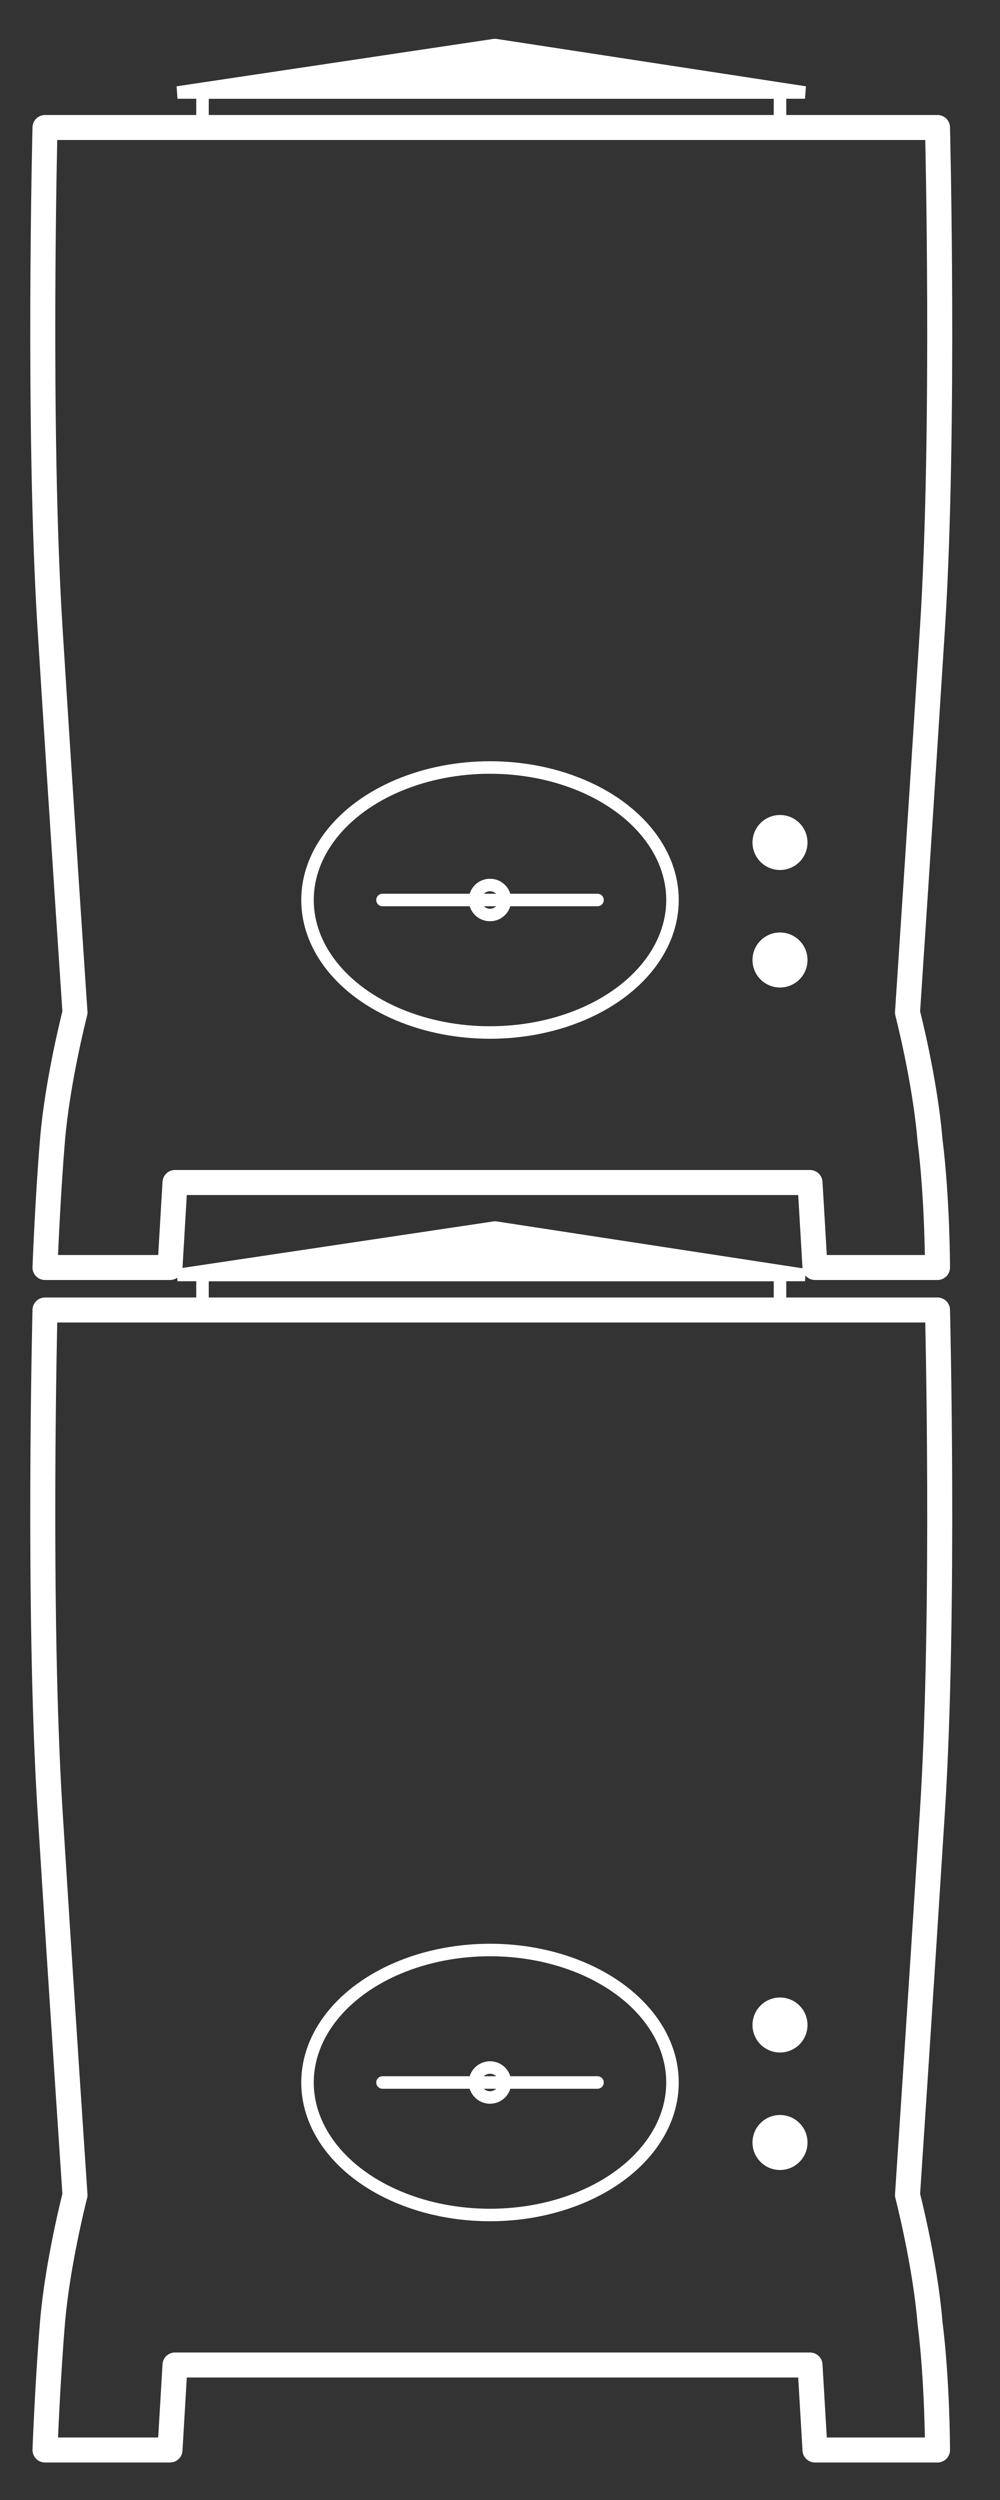
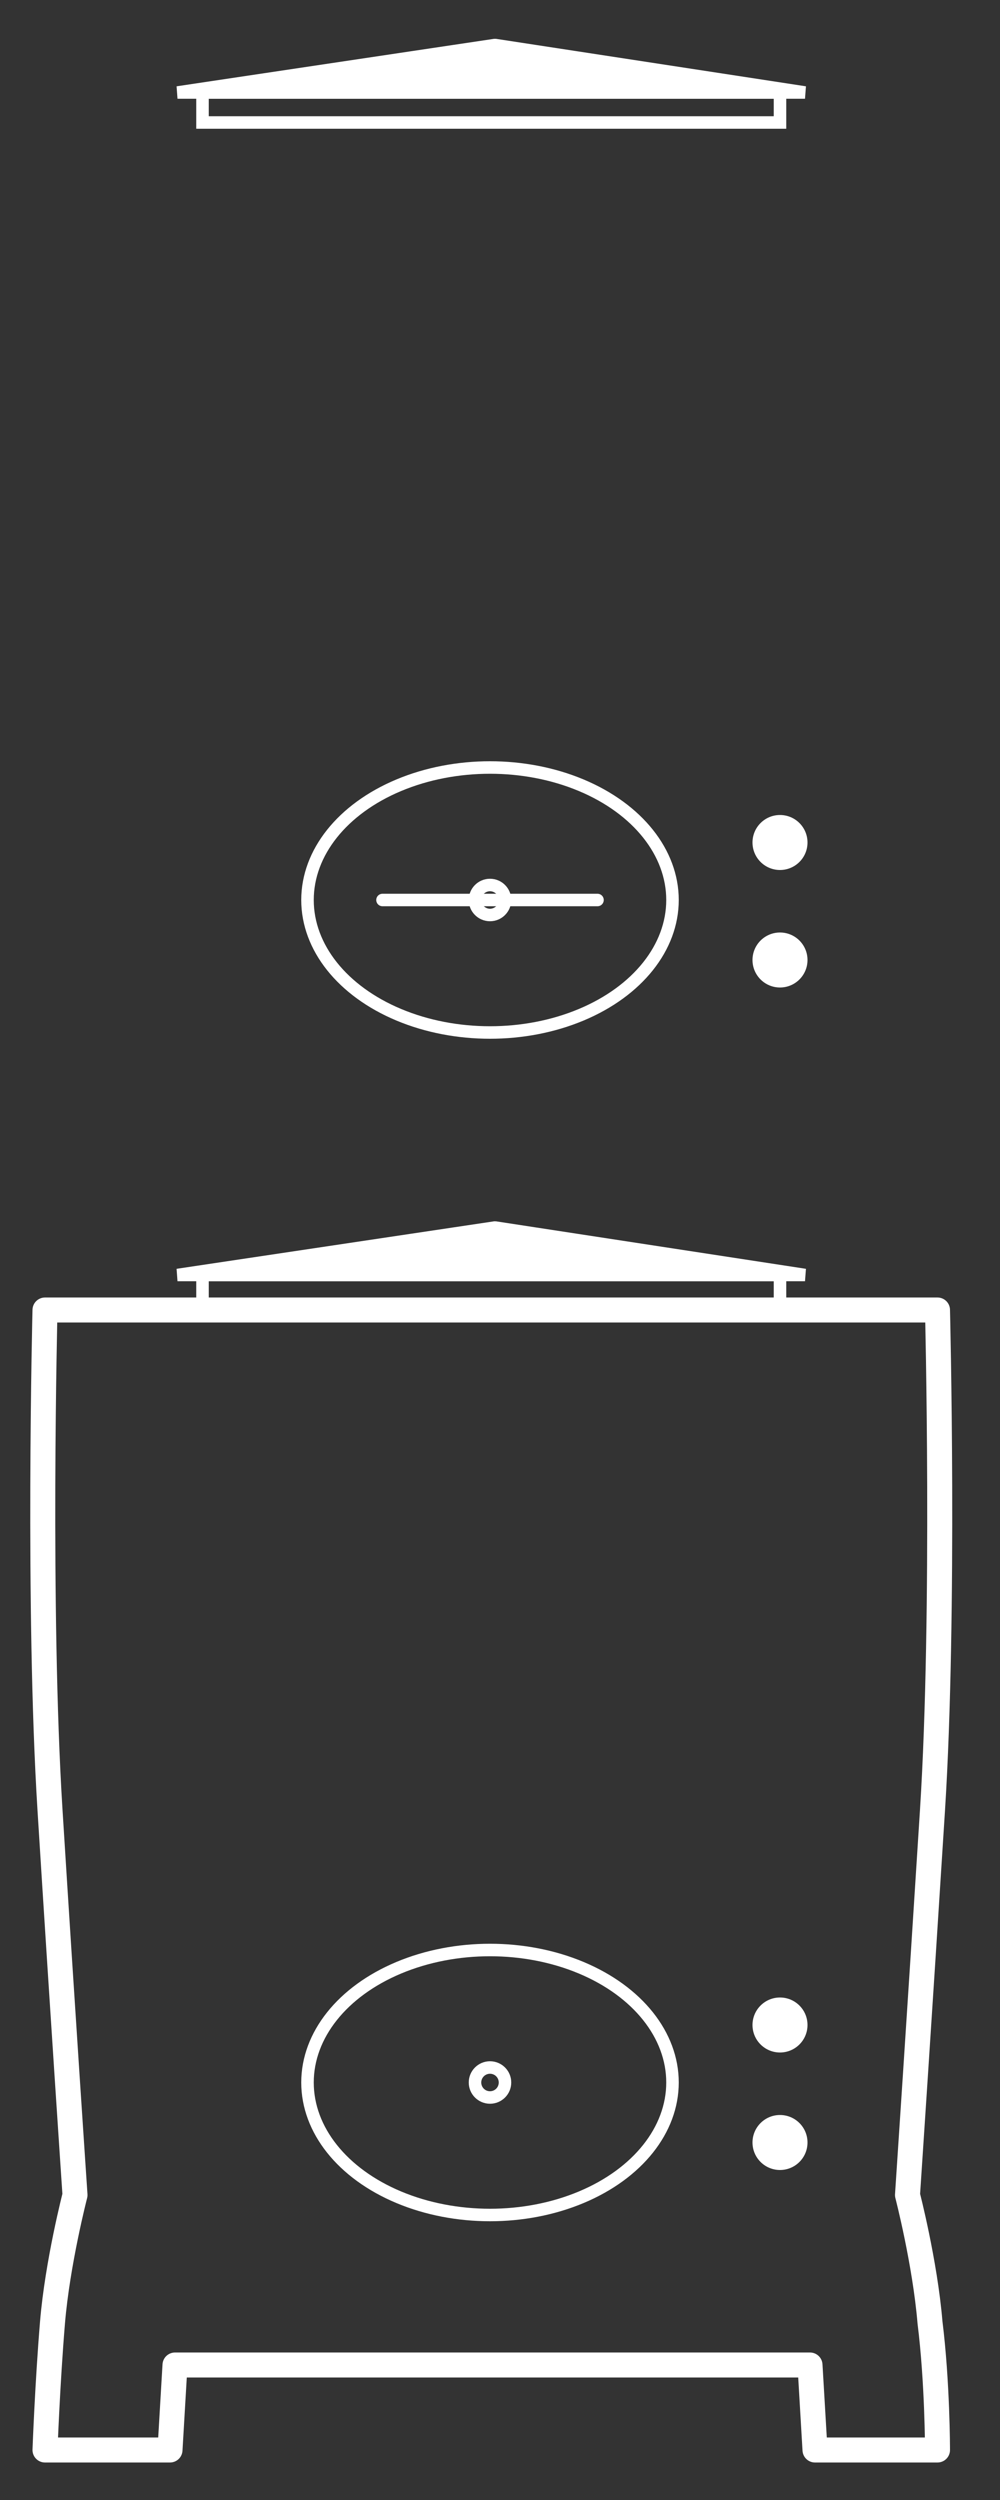
<svg xmlns="http://www.w3.org/2000/svg" id="Layer_1" version="1.1" viewBox="0 0 40 100">
  <rect x="0" y="0" width="40" height="100" fill="#333333" stroke="none" />
  <defs>
    <style>
      .st0, .st1 {
        stroke-linejoin: round;
      }

      .st0, .st1, .st2, .st3 {
        stroke: #fff;
      }

      .st0, .st1, .st3 {
        fill: none;
        stroke-linecap: round;
      }

      .st0, .st2, .st3 {
        stroke-width: .5px;
      }

      .st4, .st2 {
        fill: #fff;
      }

      .st2 {
        stroke-linejoin: bevel;
      }

      .st3 {
        stroke-miterlimit: 10;
      }
    </style>
  </defs>
  <g>
    <rect class="st3" x="8.1" y="51" width="23.1" height="1.2" />
    <polygon class="st2" points="19.8 49.1 7.1 51 32.2 51 19.8 49.1" />
  </g>
  <circle class="st4" cx="31.2" cy="81" r="1.1" />
  <circle class="st4" cx="31.2" cy="85.7" r="1.1" />
  <path class="st0" d="M19.6,77.4" />
  <path class="st1" d="M37.5,98s0-2.7-.3-5.1c-.2-2.4-.9-5.1-.9-5.1,0,0,.5-7.5,1-15.4s.2-20,.2-20H1.8s-.3,12,.2,20c.5,8,1,15.4,1,15.4,0,0-.7,2.7-.9,5.1s-.3,5.1-.3,5.1h5l.2-3.4h25.4l.2,3.4s4.9,0,4.9,0Z" />
  <g>
    <ellipse class="st0" cx="19.6" cy="83.3" rx="7.3" ry="5.3" />
-     <line class="st0" x1="15.3" y1="83.3" x2="23.9" y2="83.3" />
    <circle class="st0" cx="19.6" cy="83.3" r=".6" />
  </g>
  <g>
    <rect class="st3" x="8.1" y="3.7" width="23.1" height="1.2" />
    <polygon class="st2" points="19.8 1.8 7.1 3.7 32.2 3.7 19.8 1.8" />
  </g>
  <circle class="st4" cx="31.2" cy="33.7" r="1.1" />
  <circle class="st4" cx="31.2" cy="38.4" r="1.1" />
-   <path class="st0" d="M19.6,30.1" />
-   <path class="st1" d="M37.5,50.7s0-2.7-.3-5.1c-.2-2.4-.9-5.1-.9-5.1,0,0,.5-7.5,1-15.4s.2-20,.2-20H1.8s-.3,12,.2,20c.5,8,1,15.4,1,15.4,0,0-.7,2.7-.9,5.1s-.3,5.1-.3,5.1h5l.2-3.4h25.4l.2,3.4s4.9,0,4.9,0Z" />
  <g>
    <ellipse class="st0" cx="19.6" cy="36" rx="7.3" ry="5.3" />
    <line class="st0" x1="15.3" y1="36" x2="23.9" y2="36" />
    <circle class="st0" cx="19.6" cy="36" r=".6" />
  </g>
</svg>